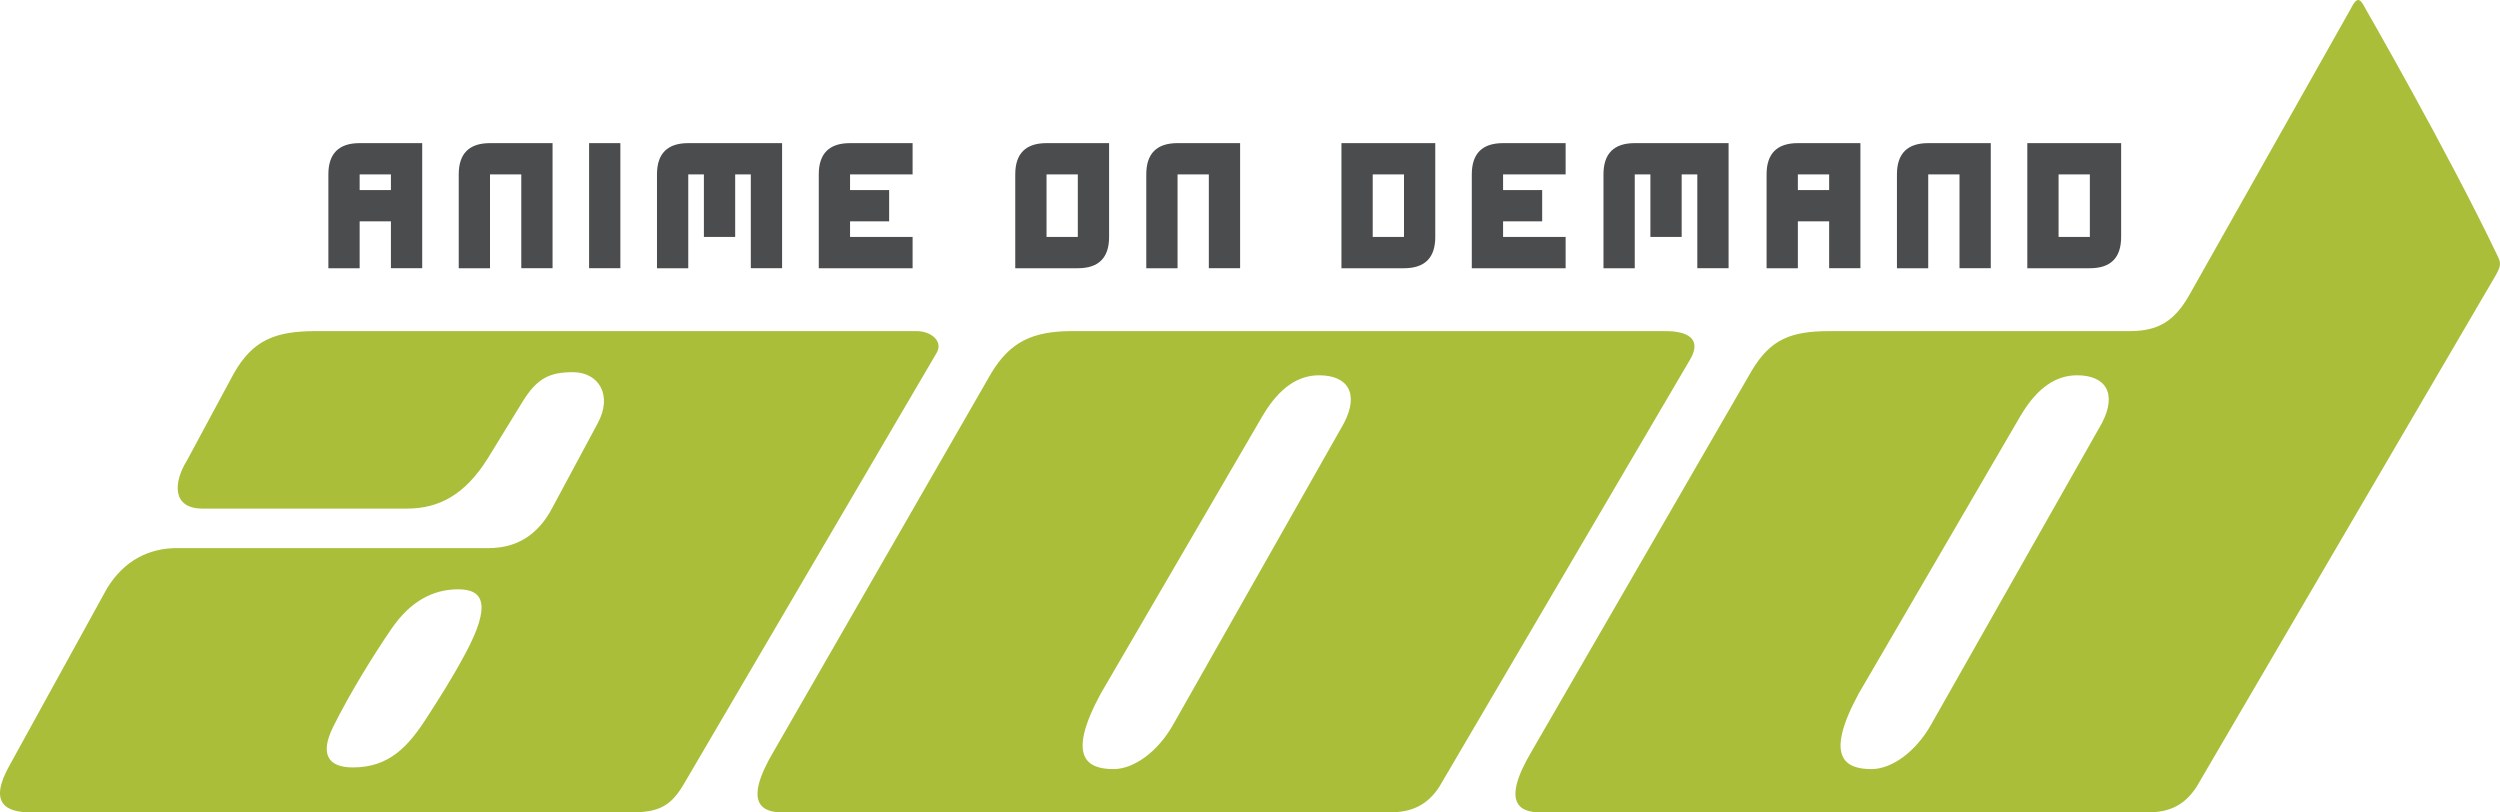
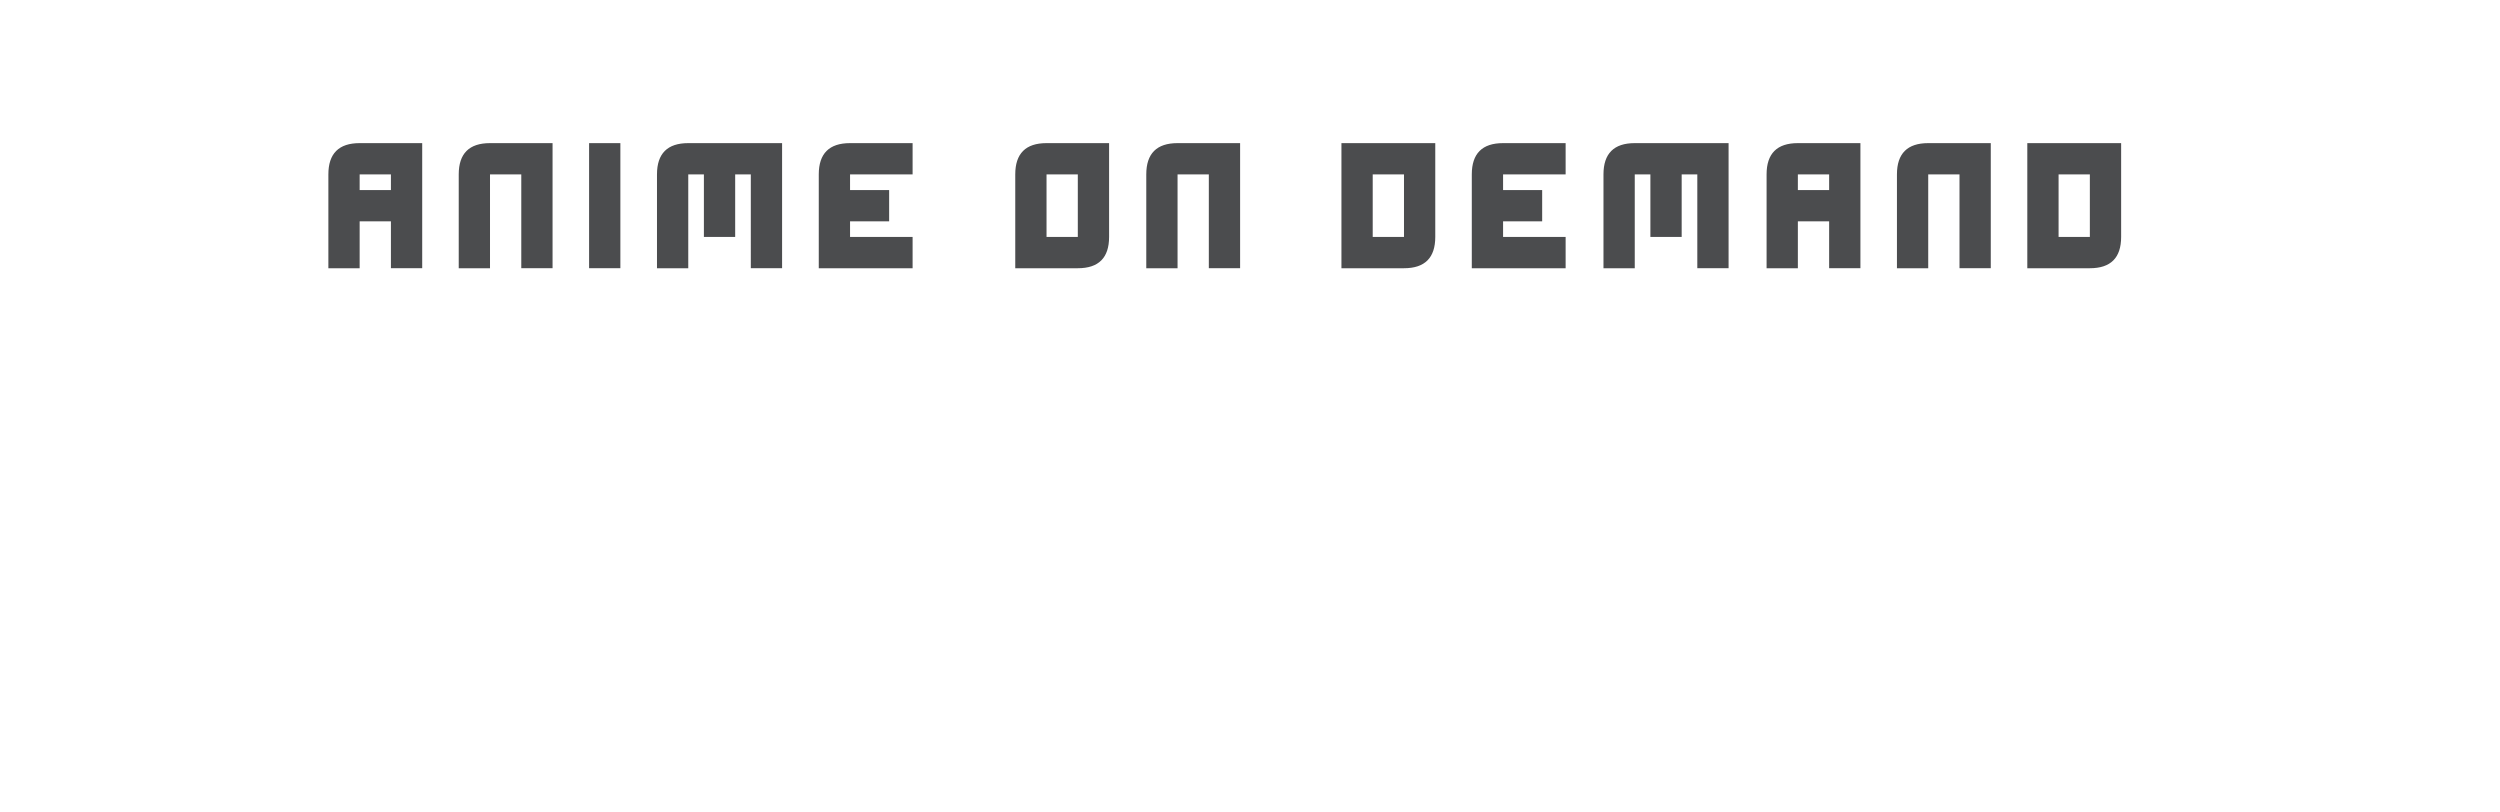
<svg xmlns="http://www.w3.org/2000/svg" overflow="visible" viewBox="0 0 537.647 174.71">
  <path fill="#4B4C4E" d="M70.619 57.686V37.507c0-4.483 2.242-6.726 6.727-6.726h13.452v26.904h-6.727V47.597h-6.726v10.089h-6.726zM84.071 40.87v-3.363h-6.726v3.363h6.726zM98.654 57.686V37.507c0-4.483 2.242-6.726 6.727-6.726h13.452v26.904h-6.727V37.507h-6.726v20.179h-6.726zM126.689 57.686V30.781h6.727v26.904h-6.727zM141.29 57.686V37.507c0-4.483 2.242-6.726 6.727-6.726h20.178v26.904h-6.726V37.507h-3.363v13.452h-6.727V37.507h-3.362v20.179h-6.727zM176.084 57.686V37.507c0-4.483 2.242-6.726 6.727-6.726h13.452v6.726h-13.452v3.363h8.407v6.727h-8.407v3.362h13.452v6.727h-20.179zM218.34 57.686V37.507c0-4.483 2.242-6.726 6.727-6.726h13.452v20.178c0 4.484-2.242 6.727-6.727 6.727H218.34zm13.452-6.727V37.507h-6.726v13.452h6.726zM246.517 57.686V37.507c0-4.483 2.242-6.726 6.727-6.726h13.452v26.904h-6.727V37.507h-6.726v20.179h-6.726zM288.488 57.686V30.781H308.667v20.178c0 4.484-2.242 6.727-6.727 6.727h-13.452zm13.452-6.727V37.507h-6.726v13.452h6.726zM316.523 57.686V37.507c0-4.483 2.242-6.726 6.727-6.726h13.452v6.726H323.25v3.363h8.407v6.727h-8.407v3.362h13.452v6.727h-20.179zM344.842 57.686V37.507c0-4.483 2.242-6.726 6.727-6.726h20.178v26.904h-6.726V37.507h-3.363v13.452h-6.727V37.507h-3.362v20.179h-6.727zM379.92 57.686V37.507c0-4.483 2.242-6.726 6.727-6.726h13.452v26.904h-6.727V47.597h-6.726v10.089h-6.726zm13.452-16.816v-3.363h-6.726v3.363h6.726zM407.955 57.686V37.507c0-4.483 2.242-6.726 6.727-6.726h13.452v26.904h-6.727V37.507h-6.726v20.179h-6.726zM435.99 57.686V30.781H456.169v20.178c0 4.484-2.242 6.727-6.727 6.727H435.99zm13.452-6.727V37.507h-6.726v13.452h6.726z" />
-   <path fill="#AABE39" d="M135.702 174.71h-129c-5.496 0-9.306-1.965-4.525-10.333l20.833-37.834c3.667-6 9.025-8.667 15.025-8.667h67c5.483 0 10.458-2.281 13.833-8.833l9.667-18c3.272-6 .283-11-5.333-11-4.833 0-7.642 1.167-10.808 6.333l-7.525 12.25c-4.881 7.81-10.52 10.75-17.333 10.75h-44c-6.539 0-6.287-5.582-3.333-10.333l10.05-18.667c4.109-7.284 8.994-9.167 17.69-9.167h129.166c3.216 0 5.885 2.283 4.235 4.833L147.01 168.71c-2.804 4.783-5.561 6-11.308 6zm-51.5-39.5c-4 5.833-9.083 14.083-12.583 21.167-2.79 5.647-1.22 8.666 4.25 8.666 7.813 0 11.913-4.445 16-10.833 2.667-4.167 5.047-7.808 8.083-13.417 6-11.083 3.816-14.058-1.417-14.058-5.5 0-10.333 2.642-14.333 8.475zM230.535 71.21h127.667c4.536 0 7.881 1.541 5.333 6l-54 92c-2.515 3.867-5.86 5.5-10.667 5.5H168.275c-4.258 0-8.594-1.793-1.907-13.083l46.833-81.417c4.007-6.618 8.786-9 17.334-9zm41.026 18.167l-34.834 59.784c-7.443 13.712-2.933 16.241 2.758 16.241 4.193 0 9.423-3.504 12.883-9.691l36.667-64.717c3.338-6.42.771-10.283-5.333-10.283-4.423-.001-8.475 2.499-12.141 8.666zM536.701 59.252L472.394 169.21c-2.515 3.867-5.719 5.5-10.525 5.5H331.275c-4.259 0-8.595-1.793-1.907-13.083l47.4-81.983c4.006-6.618 8.219-8.434 16.767-8.434h64.5c6.049 0 9.606-2.096 12.834-7.833L505.568 1.86c1.29-2.58 1.96-2.37 3.133-.024 0 0 17.542 30.5 28.25 52.833.812 1.693 1.128 2.171-.25 4.583zm-102.14 30.125l-34.834 59.784c-7.443 13.712-2.933 16.241 2.759 16.241 4.192 0 9.423-3.504 12.883-9.691l36.667-64.717c3.338-6.42.771-10.283-5.333-10.283-4.424-.001-8.476 2.499-12.142 8.666z" />
</svg>